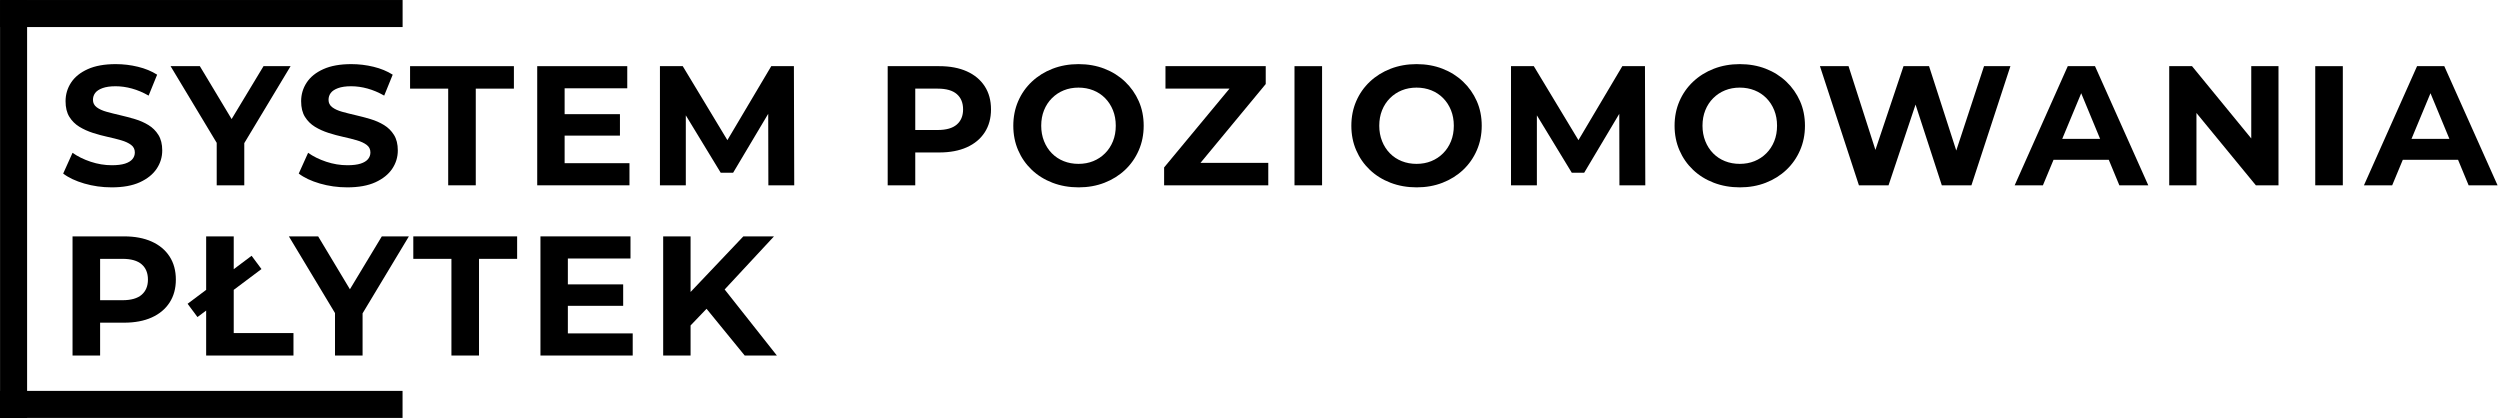
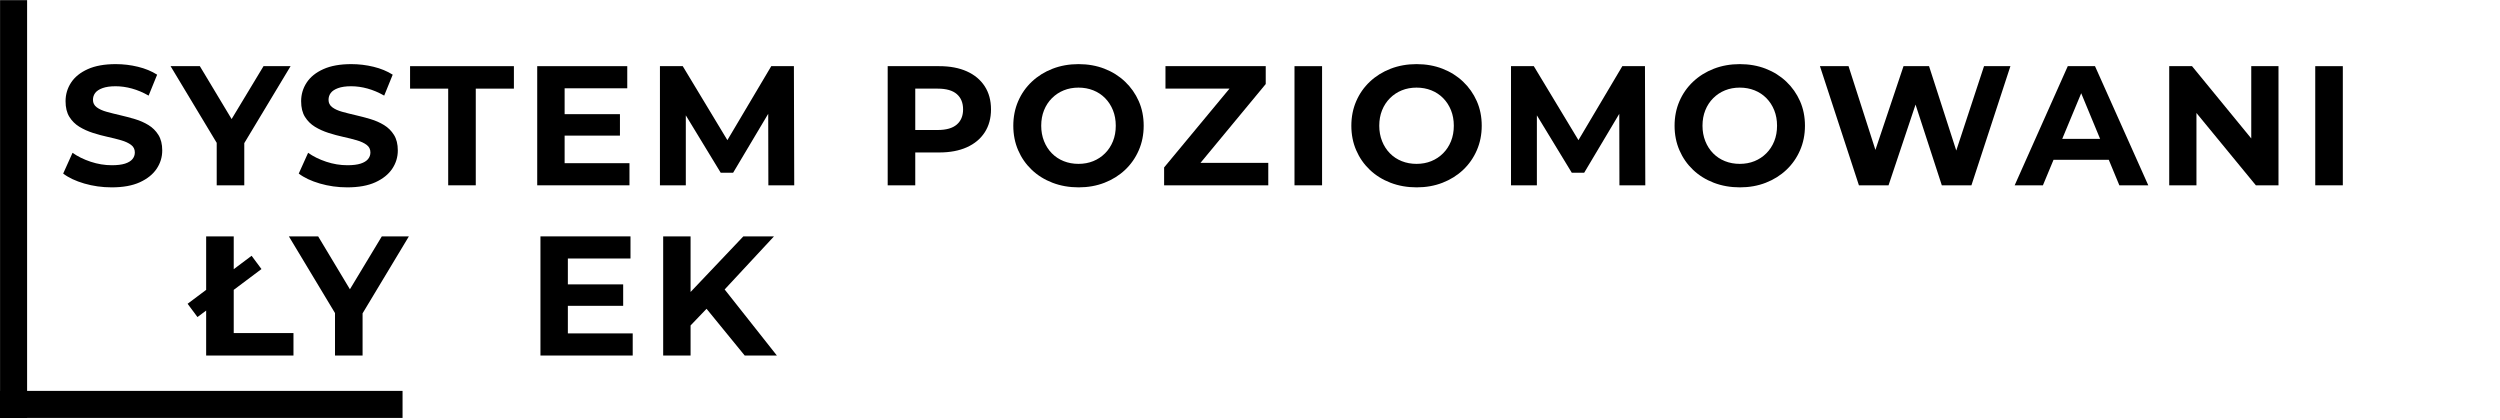
<svg xmlns="http://www.w3.org/2000/svg" width="100%" height="100%" viewBox="0 0 940 158" version="1.1" xml:space="preserve" style="fill-rule:evenodd;clip-rule:evenodd;stroke-linejoin:round;stroke-miterlimit:2;">
  <g transform="matrix(1,0,0,1,-181.508,-1141.97)">
    <g transform="matrix(1,0,0,1,117.562,942.353)">
      <g transform="matrix(1,0,0,1,0,13.652)">
        <g transform="matrix(1,0,0,1,-173.637,-140.052)">
-           <rect x="237.604" y="326.021" width="151.359" height="10.167" />
-         </g>
+           </g>
        <g transform="matrix(1,0,0,1,-173.658,6.917)">
          <rect x="237.604" y="326.021" width="151.359" height="10.167" />
        </g>
        <g transform="matrix(6.3566e-17,-1.038,1,6.12323e-17,-262.051,589.764)">
          <rect x="237.604" y="326.021" width="151.359" height="10.167" />
        </g>
      </g>
      <g transform="matrix(1,0,0,1,-105.991,33.909)">
        <path d="M211.931,236.154C208.347,236.154 204.912,235.674 201.627,234.714C198.342,233.754 195.696,232.506 193.691,230.97L197.211,223.162C199.131,224.527 201.403,225.647 204.027,226.522C206.651,227.396 209.307,227.834 211.995,227.834C214.043,227.834 215.696,227.631 216.955,227.226C218.214,226.82 219.142,226.255 219.739,225.53C220.336,224.804 220.635,223.972 220.635,223.034C220.635,221.839 220.166,220.89 219.227,220.186C218.288,219.482 217.051,218.906 215.515,218.458C213.979,218.01 212.283,217.583 210.427,217.178C208.571,216.772 206.715,216.271 204.859,215.674C203.003,215.076 201.307,214.308 199.771,213.37C198.235,212.431 196.987,211.194 196.027,209.658C195.067,208.122 194.587,206.159 194.587,203.77C194.587,201.21 195.28,198.874 196.667,196.762C198.054,194.65 200.144,192.964 202.939,191.706C205.734,190.447 209.243,189.818 213.467,189.818C216.283,189.818 219.056,190.148 221.787,190.81C224.518,191.471 226.928,192.463 229.019,193.786L225.819,201.658C223.728,200.463 221.638,199.578 219.547,199.002C217.456,198.426 215.408,198.138 213.403,198.138C211.398,198.138 209.755,198.372 208.475,198.842C207.195,199.311 206.278,199.919 205.723,200.666C205.168,201.412 204.891,202.276 204.891,203.258C204.891,204.41 205.36,205.338 206.299,206.042C207.238,206.746 208.475,207.311 210.011,207.738C211.547,208.164 213.243,208.591 215.099,209.018C216.955,209.444 218.811,209.935 220.667,210.49C222.523,211.044 224.219,211.791 225.755,212.73C227.291,213.668 228.539,214.906 229.499,216.442C230.459,217.978 230.939,219.919 230.939,222.266C230.939,224.783 230.235,227.087 228.827,229.178C227.419,231.268 225.318,232.954 222.523,234.234C219.728,235.514 216.198,236.154 211.931,236.154Z" style="fill-rule:nonzero;" />
        <path d="M251.419,235.386L251.419,217.082L253.787,223.354L234.075,190.586L245.083,190.586L260.187,215.738L253.851,215.738L269.019,190.586L279.195,190.586L259.483,223.354L261.787,217.082L261.787,235.386L251.419,235.386Z" style="fill-rule:nonzero;" />
        <path d="M300.507,236.154C296.923,236.154 293.488,235.674 290.203,234.714C286.918,233.754 284.272,232.506 282.267,230.97L285.787,223.162C287.707,224.527 289.979,225.647 292.603,226.522C295.227,227.396 297.883,227.834 300.571,227.834C302.619,227.834 304.272,227.631 305.531,227.226C306.79,226.82 307.718,226.255 308.315,225.53C308.912,224.804 309.211,223.972 309.211,223.034C309.211,221.839 308.742,220.89 307.803,220.186C306.864,219.482 305.627,218.906 304.091,218.458C302.555,218.01 300.859,217.583 299.003,217.178C297.147,216.772 295.291,216.271 293.435,215.674C291.579,215.076 289.883,214.308 288.347,213.37C286.811,212.431 285.563,211.194 284.603,209.658C283.643,208.122 283.163,206.159 283.163,203.77C283.163,201.21 283.856,198.874 285.243,196.762C286.63,194.65 288.72,192.964 291.515,191.706C294.31,190.447 297.819,189.818 302.043,189.818C304.859,189.818 307.632,190.148 310.363,190.81C313.094,191.471 315.504,192.463 317.595,193.786L314.395,201.658C312.304,200.463 310.214,199.578 308.123,199.002C306.032,198.426 303.984,198.138 301.979,198.138C299.974,198.138 298.331,198.372 297.051,198.842C295.771,199.311 294.854,199.919 294.299,200.666C293.744,201.412 293.467,202.276 293.467,203.258C293.467,204.41 293.936,205.338 294.875,206.042C295.814,206.746 297.051,207.311 298.587,207.738C300.123,208.164 301.819,208.591 303.675,209.018C305.531,209.444 307.387,209.935 309.243,210.49C311.099,211.044 312.795,211.791 314.331,212.73C315.867,213.668 317.115,214.906 318.075,216.442C319.035,217.978 319.515,219.919 319.515,222.266C319.515,224.783 318.811,227.087 317.403,229.178C315.995,231.268 313.894,232.954 311.099,234.234C308.304,235.514 304.774,236.154 300.507,236.154Z" style="fill-rule:nonzero;" />
        <path d="M338.459,235.386L338.459,199.034L324.123,199.034L324.123,190.586L363.163,190.586L363.163,199.034L348.827,199.034L348.827,235.386L338.459,235.386Z" style="fill-rule:nonzero;" />
        <path d="M381.467,208.634L403.035,208.634L403.035,216.698L381.467,216.698L381.467,208.634ZM382.235,227.066L406.619,227.066L406.619,235.386L371.931,235.386L371.931,190.586L405.787,190.586L405.787,198.906L382.235,198.906L382.235,227.066Z" style="fill-rule:nonzero;" />
        <path d="M418.075,235.386L418.075,190.586L426.651,190.586L445.723,222.202L441.179,222.202L459.931,190.586L468.443,190.586L468.571,235.386L458.843,235.386L458.779,205.498L460.571,205.498L445.595,230.65L440.923,230.65L425.627,205.498L427.803,205.498L427.803,235.386L418.075,235.386Z" style="fill-rule:nonzero;" />
        <path d="M503.707,235.386L503.707,190.586L523.099,190.586C527.11,190.586 530.566,191.236 533.467,192.538C536.368,193.839 538.608,195.706 540.187,198.138C541.766,200.57 542.555,203.471 542.555,206.842C542.555,210.17 541.766,213.05 540.187,215.482C538.608,217.914 536.368,219.78 533.467,221.082C530.566,222.383 527.11,223.034 523.099,223.034L509.467,223.034L514.075,218.362L514.075,235.386L503.707,235.386ZM514.075,219.514L509.467,214.586L522.523,214.586C525.723,214.586 528.112,213.903 529.691,212.538C531.27,211.172 532.059,209.274 532.059,206.842C532.059,204.367 531.27,202.447 529.691,201.082C528.112,199.716 525.723,199.034 522.523,199.034L509.467,199.034L514.075,194.106L514.075,219.514Z" style="fill-rule:nonzero;" />
        <path d="M575.515,236.154C571.974,236.154 568.699,235.578 565.691,234.426C562.683,233.274 560.08,231.652 557.883,229.562C555.686,227.471 553.979,225.018 552.763,222.202C551.547,219.386 550.939,216.314 550.939,212.986C550.939,209.658 551.547,206.586 552.763,203.77C553.979,200.954 555.696,198.5 557.915,196.41C560.134,194.319 562.736,192.698 565.723,191.546C568.71,190.394 571.952,189.818 575.451,189.818C578.992,189.818 582.246,190.394 585.211,191.546C588.176,192.698 590.758,194.319 592.955,196.41C595.152,198.5 596.87,200.943 598.107,203.738C599.344,206.532 599.963,209.615 599.963,212.986C599.963,216.314 599.344,219.396 598.107,222.234C596.87,225.071 595.152,227.524 592.955,229.594C590.758,231.663 588.176,233.274 585.211,234.426C582.246,235.578 579.014,236.154 575.515,236.154ZM575.451,227.322C577.456,227.322 579.302,226.98 580.987,226.298C582.672,225.615 584.155,224.634 585.435,223.354C586.715,222.074 587.707,220.559 588.411,218.81C589.115,217.06 589.467,215.119 589.467,212.986C589.467,210.852 589.115,208.911 588.411,207.162C587.707,205.412 586.726,203.898 585.467,202.618C584.208,201.338 582.726,200.356 581.019,199.674C579.312,198.991 577.456,198.65 575.451,198.65C573.446,198.65 571.6,198.991 569.915,199.674C568.23,200.356 566.747,201.338 565.467,202.618C564.187,203.898 563.195,205.412 562.491,207.162C561.787,208.911 561.435,210.852 561.435,212.986C561.435,215.076 561.787,217.007 562.491,218.778C563.195,220.548 564.176,222.074 565.435,223.354C566.694,224.634 568.176,225.615 569.883,226.298C571.59,226.98 573.446,227.322 575.451,227.322Z" style="fill-rule:nonzero;" />
        <path d="M607.643,235.386L607.643,228.666L635.355,195.258L636.635,199.034L608.155,199.034L608.155,190.586L645.851,190.586L645.851,197.306L618.203,230.714L616.923,226.938L646.811,226.938L646.811,235.386L607.643,235.386Z" style="fill-rule:nonzero;" />
        <rect x="656.667" y="190.586" width="10.368" height="44.8" style="fill-rule:nonzero;" />
        <path d="M702.619,236.154C699.078,236.154 695.803,235.578 692.795,234.426C689.787,233.274 687.184,231.652 684.987,229.562C682.79,227.471 681.083,225.018 679.867,222.202C678.651,219.386 678.043,216.314 678.043,212.986C678.043,209.658 678.651,206.586 679.867,203.77C681.083,200.954 682.8,198.5 685.019,196.41C687.238,194.319 689.84,192.698 692.827,191.546C695.814,190.394 699.056,189.818 702.555,189.818C706.096,189.818 709.35,190.394 712.315,191.546C715.28,192.698 717.862,194.319 720.059,196.41C722.256,198.5 723.974,200.943 725.211,203.738C726.448,206.532 727.067,209.615 727.067,212.986C727.067,216.314 726.448,219.396 725.211,222.234C723.974,225.071 722.256,227.524 720.059,229.594C717.862,231.663 715.28,233.274 712.315,234.426C709.35,235.578 706.118,236.154 702.619,236.154ZM702.555,227.322C704.56,227.322 706.406,226.98 708.091,226.298C709.776,225.615 711.259,224.634 712.539,223.354C713.819,222.074 714.811,220.559 715.515,218.81C716.219,217.06 716.571,215.119 716.571,212.986C716.571,210.852 716.219,208.911 715.515,207.162C714.811,205.412 713.83,203.898 712.571,202.618C711.312,201.338 709.83,200.356 708.123,199.674C706.416,198.991 704.56,198.65 702.555,198.65C700.55,198.65 698.704,198.991 697.019,199.674C695.334,200.356 693.851,201.338 692.571,202.618C691.291,203.898 690.299,205.412 689.595,207.162C688.891,208.911 688.539,210.852 688.539,212.986C688.539,215.076 688.891,217.007 689.595,218.778C690.299,220.548 691.28,222.074 692.539,223.354C693.798,224.634 695.28,225.615 696.987,226.298C698.694,226.98 700.55,227.322 702.555,227.322Z" style="fill-rule:nonzero;" />
        <path d="M738.075,235.386L738.075,190.586L746.651,190.586L765.723,222.202L761.179,222.202L779.931,190.586L788.443,190.586L788.571,235.386L778.843,235.386L778.779,205.498L780.571,205.498L765.595,230.65L760.923,230.65L745.627,205.498L747.803,205.498L747.803,235.386L738.075,235.386Z" style="fill-rule:nonzero;" />
        <path d="M824.155,236.154C820.614,236.154 817.339,235.578 814.331,234.426C811.323,233.274 808.72,231.652 806.523,229.562C804.326,227.471 802.619,225.018 801.403,222.202C800.187,219.386 799.579,216.314 799.579,212.986C799.579,209.658 800.187,206.586 801.403,203.77C802.619,200.954 804.336,198.5 806.555,196.41C808.774,194.319 811.376,192.698 814.363,191.546C817.35,190.394 820.592,189.818 824.091,189.818C827.632,189.818 830.886,190.394 833.851,191.546C836.816,192.698 839.398,194.319 841.595,196.41C843.792,198.5 845.51,200.943 846.747,203.738C847.984,206.532 848.603,209.615 848.603,212.986C848.603,216.314 847.984,219.396 846.747,222.234C845.51,225.071 843.792,227.524 841.595,229.594C839.398,231.663 836.816,233.274 833.851,234.426C830.886,235.578 827.654,236.154 824.155,236.154ZM824.091,227.322C826.096,227.322 827.942,226.98 829.627,226.298C831.312,225.615 832.795,224.634 834.075,223.354C835.355,222.074 836.347,220.559 837.051,218.81C837.755,217.06 838.107,215.119 838.107,212.986C838.107,210.852 837.755,208.911 837.051,207.162C836.347,205.412 835.366,203.898 834.107,202.618C832.848,201.338 831.366,200.356 829.659,199.674C827.952,198.991 826.096,198.65 824.091,198.65C822.086,198.65 820.24,198.991 818.555,199.674C816.87,200.356 815.387,201.338 814.107,202.618C812.827,203.898 811.835,205.412 811.131,207.162C810.427,208.911 810.075,210.852 810.075,212.986C810.075,215.076 810.427,217.007 811.131,218.778C811.835,220.548 812.816,222.074 814.075,223.354C815.334,224.634 816.816,225.615 818.523,226.298C820.23,226.98 822.086,227.322 824.091,227.322Z" style="fill-rule:nonzero;" />
        <path d="M868.891,235.386L854.235,190.586L864.987,190.586L877.723,230.266L872.347,230.266L885.659,190.586L895.259,190.586L908.059,230.266L902.875,230.266L915.931,190.586L925.851,190.586L911.195,235.386L900.059,235.386L888.731,200.57L891.675,200.57L880.027,235.386L868.891,235.386Z" style="fill-rule:nonzero;" />
        <path d="M927.451,235.386L947.419,190.586L957.659,190.586L977.691,235.386L966.811,235.386L950.427,195.834L954.523,195.834L938.075,235.386L927.451,235.386ZM937.435,225.786L940.187,217.914L963.227,217.914L966.043,225.786L937.435,225.786Z" style="fill-rule:nonzero;" />
        <path d="M985.563,235.386L985.563,190.586L994.139,190.586L1020.57,222.842L1016.41,222.842L1016.41,190.586L1026.65,190.586L1026.65,235.386L1018.14,235.386L991.643,203.13L995.803,203.13L995.803,235.386L985.563,235.386Z" style="fill-rule:nonzero;" />
        <rect x="1040.47" y="190.586" width="10.368" height="44.8" style="fill-rule:nonzero;" />
-         <path d="M1058.78,235.386L1078.75,190.586L1088.99,190.586L1109.02,235.386L1098.14,235.386L1081.76,195.834L1085.85,195.834L1069.4,235.386L1058.78,235.386ZM1068.76,225.786L1071.52,217.914L1094.56,217.914L1097.37,225.786L1068.76,225.786Z" style="fill-rule:nonzero;" />
-         <path d="M197.211,299.386L197.211,254.586L216.603,254.586C220.614,254.586 224.07,255.236 226.971,256.538C229.872,257.839 232.112,259.706 233.691,262.138C235.27,264.57 236.059,267.471 236.059,270.842C236.059,274.17 235.27,277.05 233.691,279.482C232.112,281.914 229.872,283.78 226.971,285.082C224.07,286.383 220.614,287.034 216.603,287.034L202.971,287.034L207.579,282.362L207.579,299.386L197.211,299.386ZM207.579,283.514L202.971,278.586L216.027,278.586C219.227,278.586 221.616,277.903 223.195,276.538C224.774,275.172 225.563,273.274 225.563,270.842C225.563,268.367 224.774,266.447 223.195,265.082C221.616,263.716 219.227,263.034 216.027,263.034L202.971,263.034L207.579,258.106L207.579,283.514Z" style="fill-rule:nonzero;" />
        <path d="M247.451,299.386L247.451,254.586L257.819,254.586L257.819,290.938L280.283,290.938L280.283,299.386L247.451,299.386ZM244.187,284.922L240.475,279.93L264.539,261.882L268.251,266.874L244.187,284.922Z" style="fill-rule:nonzero;" />
        <path d="M295.899,299.386L295.899,281.082L298.267,287.354L278.555,254.586L289.563,254.586L304.667,279.738L298.331,279.738L313.499,254.586L323.675,254.586L303.963,287.354L306.267,281.082L306.267,299.386L295.899,299.386Z" style="fill-rule:nonzero;" />
-         <path d="M339.675,299.386L339.675,263.034L325.339,263.034L325.339,254.586L364.379,254.586L364.379,263.034L350.043,263.034L350.043,299.386L339.675,299.386Z" style="fill-rule:nonzero;" />
        <path d="M382.683,272.634L404.251,272.634L404.251,280.698L382.683,280.698L382.683,272.634ZM383.451,291.066L407.835,291.066L407.835,299.386L373.147,299.386L373.147,254.586L407.003,254.586L407.003,262.906L383.451,262.906L383.451,291.066Z" style="fill-rule:nonzero;" />
        <path d="M428.571,289.146L427.995,277.178L449.435,254.586L460.955,254.586L441.627,275.386L435.867,281.53L428.571,289.146ZM419.291,299.386L419.291,254.586L429.595,254.586L429.595,299.386L419.291,299.386ZM449.947,299.386L434.011,279.866L440.795,272.506L462.043,299.386L449.947,299.386Z" style="fill-rule:nonzero;" />
      </g>
    </g>
  </g>
</svg>